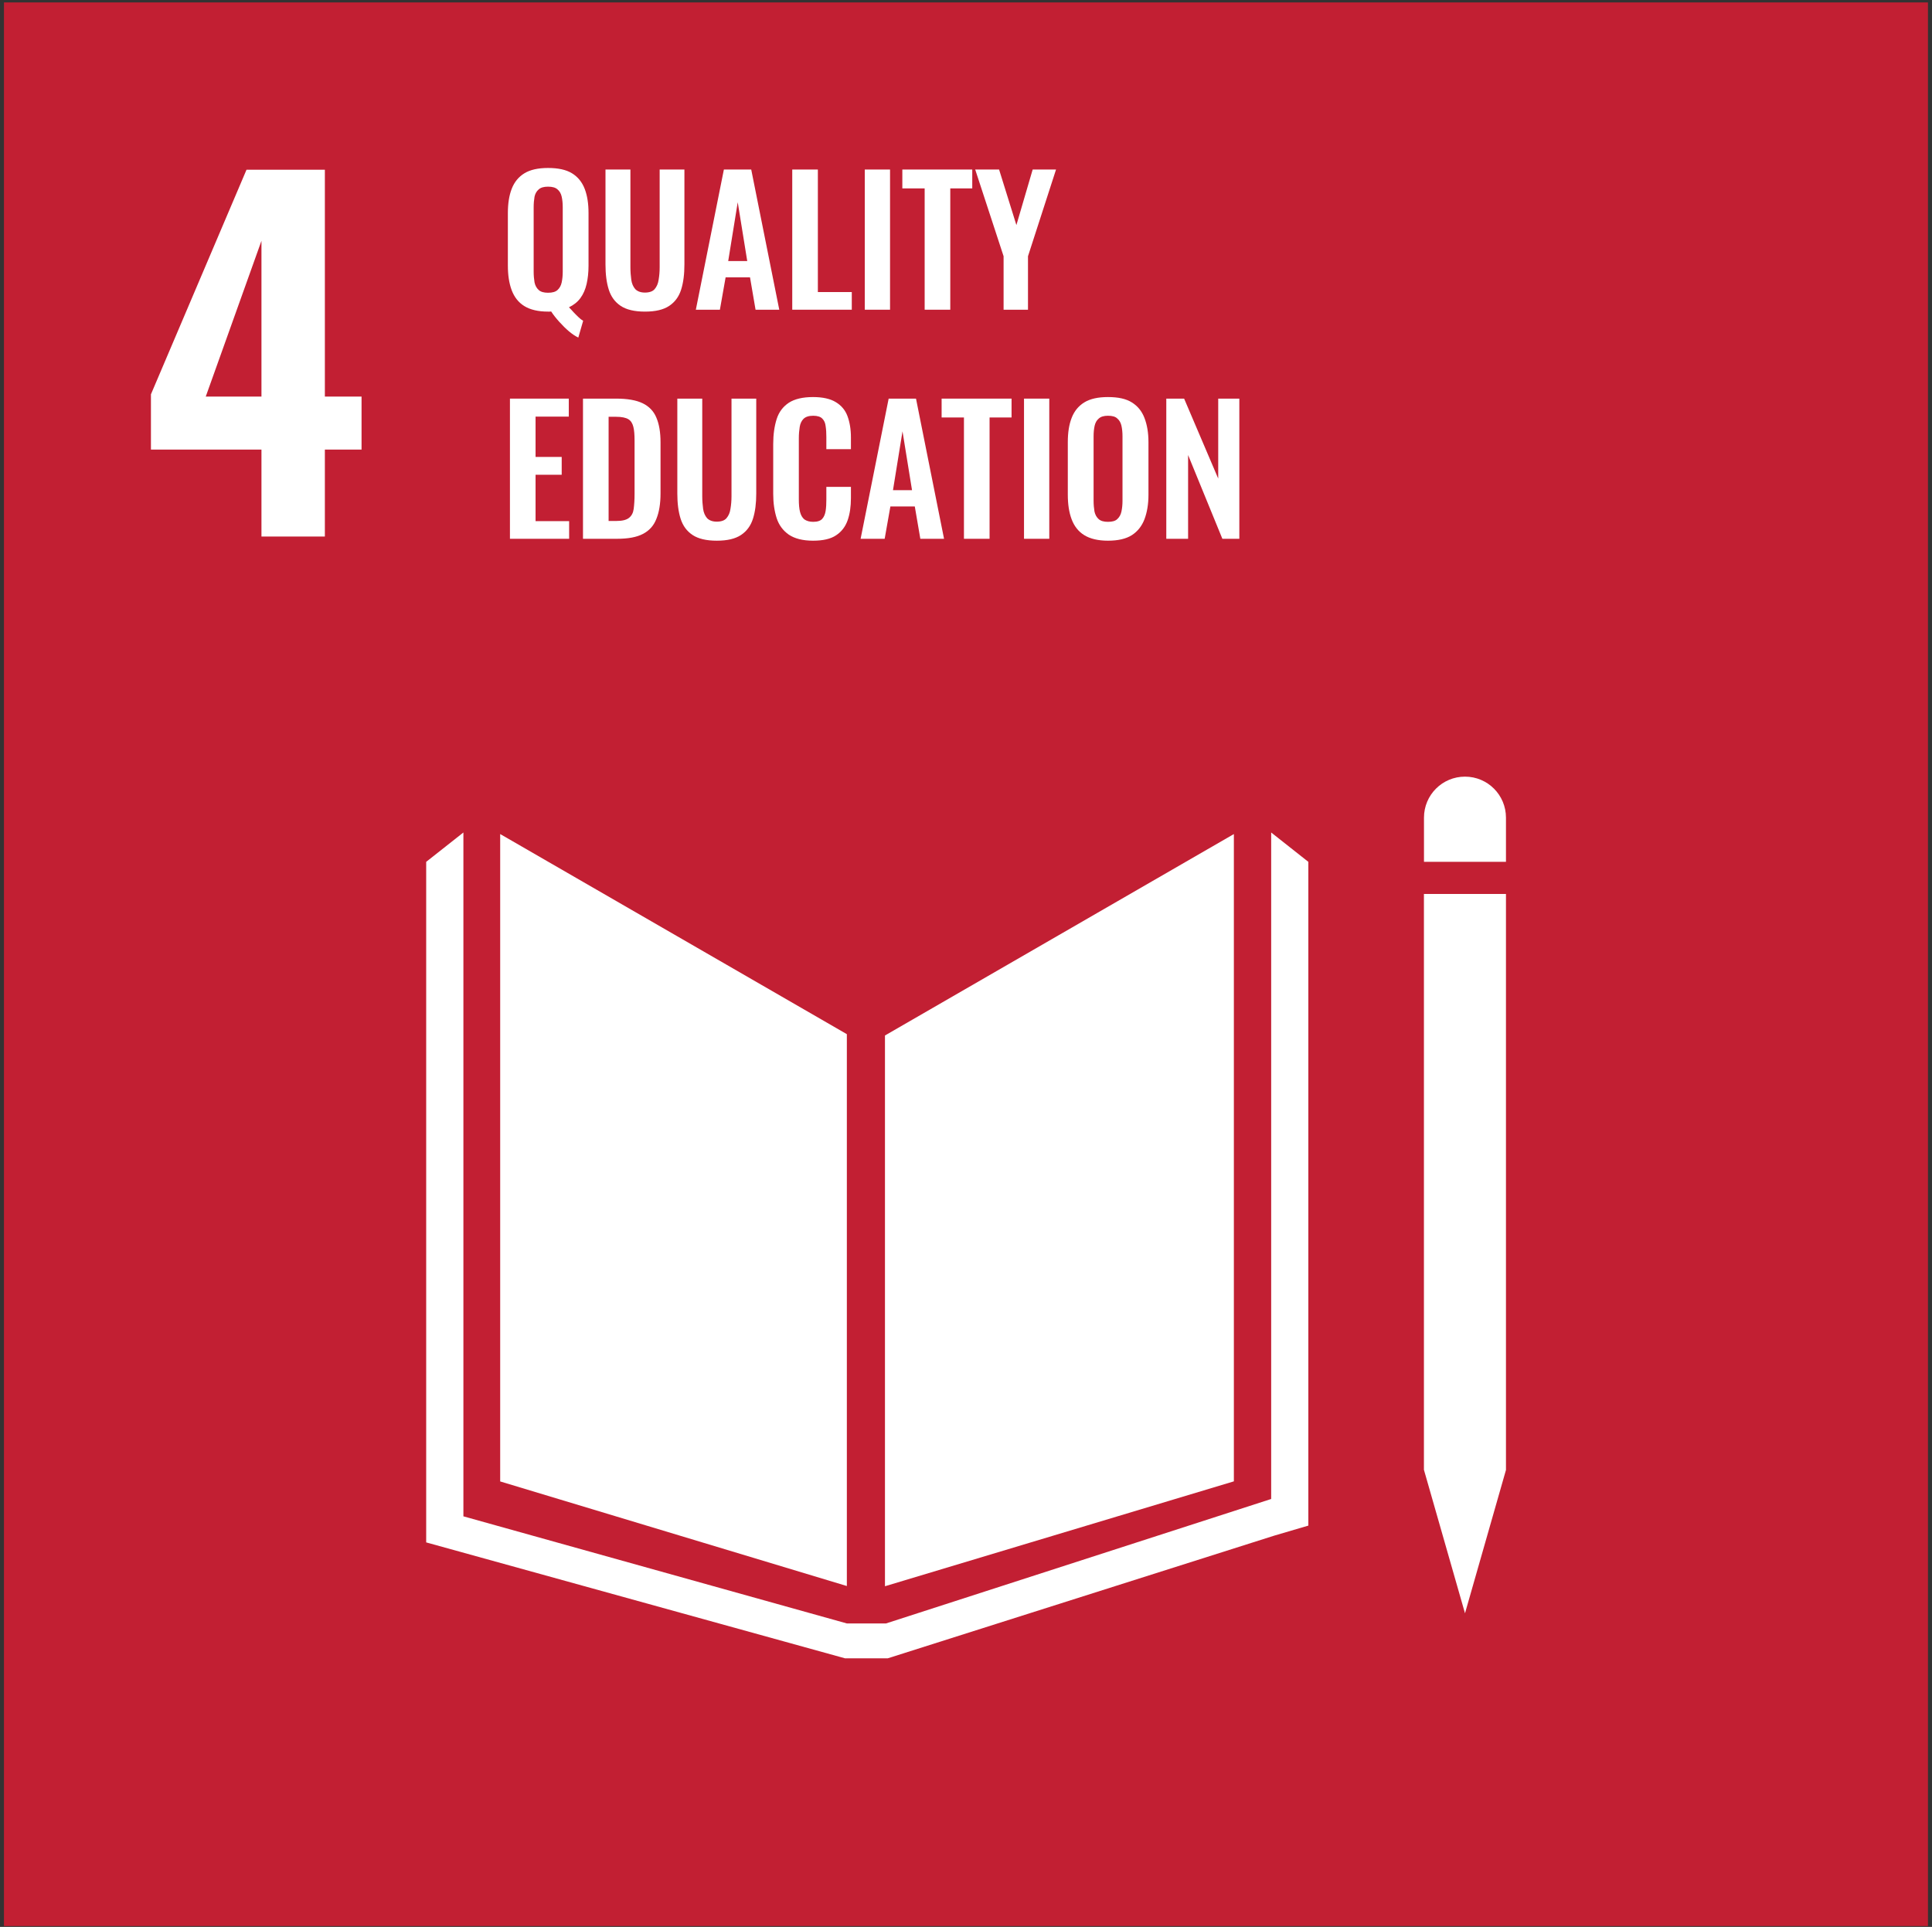
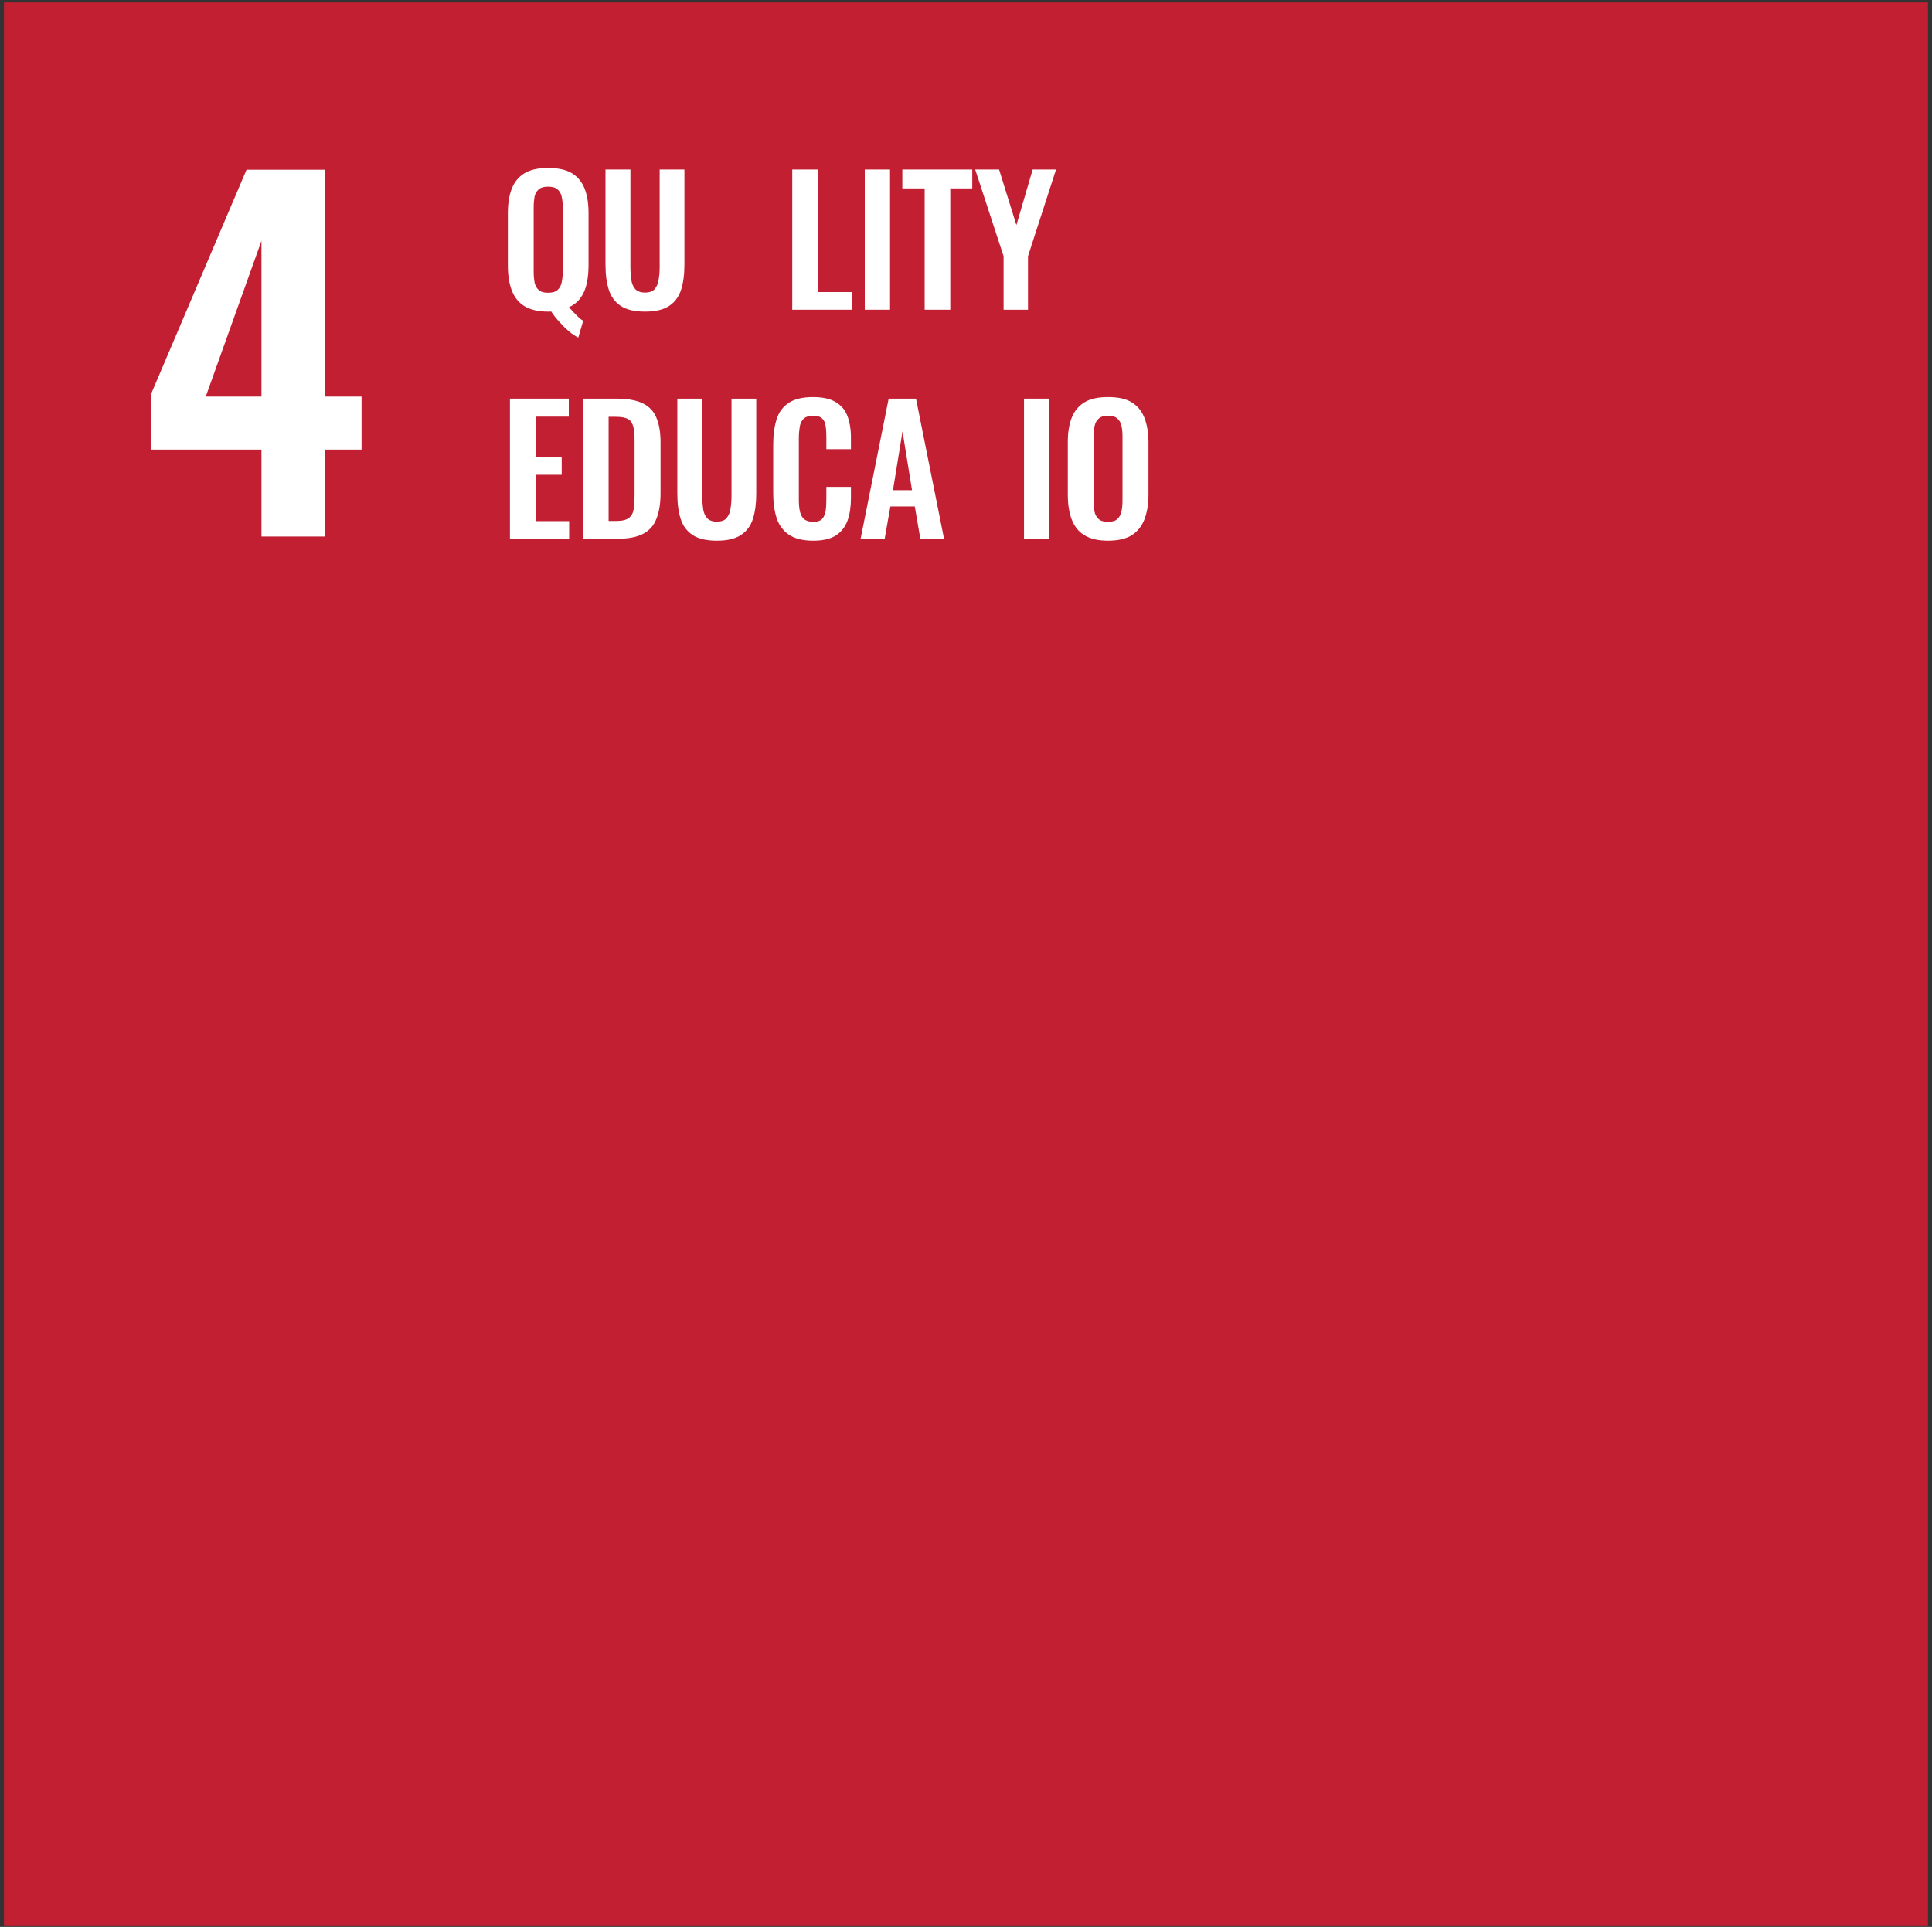
<svg xmlns="http://www.w3.org/2000/svg" width="406" height="405" viewBox="0 0 406 405" fill="none">
  <rect x="0" y="0" width="406" height="405" fill="#333333" stroke="none" />
  <path d="M0.833 0.51H405.15V404.826H0.833V0.51Z" fill="#C21F33" />
  <path d="M54.944 94.496H31.719V82.883L51.803 35.675H68.269V83.358H75.978V94.496H68.269V112.771H54.944V94.496ZM54.944 83.358V50.617L43.236 83.358H54.944Z" fill="white" />
-   <path fill-rule="evenodd" clip-rule="evenodd" d="M177.961 217.365V333.357L105.111 311.374V175.303L177.961 217.365ZM185.971 217.644L259.291 175.307V311.357L185.971 333.403V217.644ZM316.471 308.963L307.862 339.088L299.242 308.963H299.231V187.896H316.471V308.963ZM274.941 181.147V320.659L267.761 322.772L186.551 348.555H177.581L89.561 324.188V181.147L97.381 174.976V318.709L177.961 341.222H186.191L267.131 315.063V174.976L274.941 181.147ZM316.471 171.859V181.146H299.242V171.859C299.242 167.092 303.092 163.238 307.862 163.238C312.622 163.238 316.471 167.092 316.471 171.859Z" fill="white" />
  <path d="M121.53 70.952C120.912 70.661 120.257 70.225 119.566 69.643C118.875 69.061 118.22 68.406 117.529 67.642C116.874 66.915 116.292 66.187 115.819 65.46C115.71 65.496 115.601 65.496 115.492 65.496H115.165C113.091 65.496 111.418 65.096 110.182 64.332C108.945 63.568 108.072 62.441 107.526 60.986C106.981 59.531 106.726 57.821 106.726 55.821V44.8C106.726 42.799 106.981 41.126 107.526 39.707C108.072 38.289 108.945 37.198 110.182 36.434C111.418 35.67 113.091 35.306 115.165 35.306C117.311 35.306 118.984 35.67 120.221 36.434C121.457 37.198 122.33 38.289 122.876 39.707C123.421 41.126 123.676 42.799 123.676 44.8V55.857C123.676 57.276 123.531 58.549 123.276 59.676C123.021 60.804 122.585 61.822 121.967 62.659C121.348 63.496 120.548 64.114 119.566 64.587C119.893 64.914 120.221 65.278 120.548 65.642C120.875 66.005 121.239 66.333 121.566 66.66C121.894 66.987 122.221 67.242 122.548 67.424L121.53 70.952ZM115.165 61.532C116.074 61.532 116.729 61.35 117.165 60.95C117.602 60.549 117.893 60.04 118.038 59.349C118.184 58.658 118.256 57.931 118.256 57.13V43.563C118.256 42.726 118.184 41.999 118.038 41.344C117.893 40.689 117.602 40.18 117.165 39.816C116.729 39.416 116.074 39.234 115.165 39.234C114.292 39.234 113.637 39.416 113.201 39.816C112.764 40.18 112.473 40.689 112.328 41.344C112.218 41.999 112.146 42.726 112.146 43.563V57.13C112.146 57.931 112.218 58.658 112.328 59.349C112.473 60.04 112.764 60.549 113.201 60.95C113.637 61.35 114.292 61.532 115.165 61.532Z" fill="white" />
  <path d="M135.533 65.496C133.351 65.496 131.641 65.096 130.441 64.296C129.241 63.496 128.404 62.368 127.931 60.877C127.458 59.386 127.24 57.639 127.24 55.566V35.633H132.478V56.185C132.478 57.094 132.551 57.967 132.66 58.803C132.769 59.604 133.06 60.258 133.496 60.768C133.969 61.24 134.624 61.495 135.533 61.495C136.479 61.495 137.17 61.24 137.57 60.768C138.007 60.258 138.298 59.604 138.407 58.803C138.552 57.967 138.625 57.094 138.625 56.185V35.633H143.826V55.566C143.826 57.639 143.608 59.386 143.135 60.877C142.663 62.368 141.826 63.496 140.626 64.296C139.425 65.096 137.752 65.496 135.533 65.496Z" fill="white" />
-   <path d="M146.228 65.096L152.12 35.633H157.867L163.759 65.096H158.776L157.612 58.294H152.484L151.283 65.096H146.228ZM153.029 54.875H157.03L155.03 42.508L153.029 54.875Z" fill="white" />
  <path d="M166.487 65.096V35.633H171.87V61.386H178.999V65.096H166.487Z" fill="white" />
  <path d="M187.038 35.633H181.728V65.096H187.038V35.633Z" fill="white" />
  <path d="M194.313 65.096V39.598H189.621V35.633H204.315V39.598H199.696V65.096H194.313Z" fill="white" />
  <path d="M210.899 65.096V53.857L204.934 35.633H209.953L213.59 47.309L217.01 35.633H221.92L216.027 53.857V65.096H210.899Z" fill="white" />
  <path d="M107.162 113.245V83.783H119.529V87.566H112.546V96.041H118.038V99.787H112.546V109.535H119.602V113.245H107.162Z" fill="white" />
  <path d="M122.512 113.245V83.783H129.459C131.86 83.783 133.715 84.11 135.061 84.765C136.406 85.419 137.388 86.438 137.934 87.784C138.516 89.13 138.807 90.876 138.807 92.949V103.715C138.807 105.861 138.516 107.644 137.934 109.062C137.388 110.481 136.443 111.536 135.097 112.227C133.787 112.918 131.969 113.245 129.677 113.245H122.512ZM127.895 109.499H129.532C130.768 109.499 131.641 109.281 132.187 108.844C132.733 108.408 133.06 107.789 133.169 106.953C133.278 106.116 133.351 105.061 133.351 103.861V92.585C133.351 91.385 133.278 90.439 133.096 89.712C132.914 88.984 132.587 88.439 132.042 88.111C131.496 87.784 130.659 87.602 129.459 87.602H127.895V109.499Z" fill="white" />
  <path d="M150.629 113.645C148.447 113.645 146.737 113.245 145.537 112.445C144.337 111.645 143.5 110.517 143.027 109.026C142.554 107.535 142.336 105.789 142.336 103.715V83.783H147.574V104.334C147.574 105.243 147.647 106.116 147.756 106.953C147.865 107.753 148.156 108.408 148.592 108.917C149.065 109.39 149.72 109.644 150.629 109.644C151.575 109.644 152.266 109.39 152.666 108.917C153.103 108.408 153.394 107.753 153.503 106.953C153.648 106.116 153.721 105.243 153.721 104.334V83.783H158.922V103.715C158.922 105.789 158.704 107.535 158.231 109.026C157.758 110.517 156.922 111.645 155.722 112.445C154.521 113.245 152.848 113.645 150.629 113.645Z" fill="white" />
  <path d="M170.853 113.645C168.707 113.645 166.997 113.209 165.76 112.372C164.56 111.536 163.687 110.372 163.214 108.917C162.741 107.425 162.487 105.752 162.487 103.824V93.313C162.487 91.312 162.741 89.566 163.214 88.075C163.687 86.583 164.56 85.456 165.76 84.656C166.997 83.855 168.707 83.455 170.853 83.455C172.89 83.455 174.49 83.819 175.618 84.51C176.782 85.201 177.618 86.183 178.091 87.456C178.564 88.73 178.818 90.221 178.818 91.93V94.404H173.653V91.858C173.653 91.021 173.617 90.293 173.508 89.603C173.435 88.911 173.217 88.402 172.817 88.002C172.453 87.602 171.798 87.384 170.889 87.384C169.98 87.384 169.289 87.602 168.852 88.038C168.452 88.439 168.161 89.02 168.052 89.748C167.943 90.439 167.87 91.239 167.87 92.149V104.952C167.87 106.007 167.943 106.916 168.125 107.607C168.307 108.298 168.598 108.808 169.034 109.171C169.507 109.499 170.125 109.681 170.889 109.681C171.798 109.681 172.417 109.462 172.78 109.062C173.181 108.626 173.399 108.044 173.508 107.353C173.617 106.662 173.653 105.861 173.653 104.988V102.333H178.818V104.697C178.818 106.443 178.6 108.007 178.127 109.353C177.654 110.699 176.854 111.754 175.69 112.518C174.563 113.282 172.926 113.645 170.853 113.645Z" fill="white" />
  <path d="M180.854 113.245L186.747 83.783H192.494L198.386 113.245H193.403L192.239 106.443H187.111L185.91 113.245H180.854ZM187.656 103.024H191.657L189.657 90.657L187.656 103.024Z" fill="white" />
-   <path d="M202.57 113.245V87.747H197.877V83.783H212.572V87.747H207.953V113.245H202.57Z" fill="white" />
  <path d="M220.501 83.783H215.191V113.245H220.501V83.783Z" fill="white" />
  <path d="M232.832 113.645C230.759 113.645 229.086 113.245 227.849 112.481C226.612 111.718 225.739 110.59 225.194 109.135C224.648 107.68 224.394 105.971 224.394 103.97V92.949C224.394 90.948 224.648 89.275 225.194 87.856C225.739 86.438 226.612 85.347 227.849 84.583C229.086 83.819 230.759 83.455 232.832 83.455C234.978 83.455 236.651 83.819 237.852 84.583C239.088 85.347 239.961 86.438 240.507 87.856C241.053 89.275 241.344 90.948 241.344 92.949V104.006C241.344 105.971 241.053 107.68 240.507 109.135C239.961 110.554 239.088 111.681 237.852 112.481C236.651 113.245 234.978 113.645 232.832 113.645ZM232.832 109.681C233.742 109.681 234.396 109.499 234.796 109.099C235.233 108.699 235.524 108.189 235.669 107.498C235.815 106.807 235.888 106.08 235.888 105.279V91.712C235.888 90.876 235.815 90.148 235.669 89.493C235.524 88.839 235.233 88.329 234.796 87.966C234.396 87.566 233.742 87.384 232.832 87.384C231.996 87.384 231.341 87.566 230.904 87.966C230.468 88.329 230.177 88.839 230.031 89.493C229.886 90.148 229.813 90.876 229.813 91.712V105.279C229.813 106.08 229.886 106.807 229.995 107.498C230.141 108.189 230.432 108.699 230.868 109.099C231.304 109.499 231.959 109.681 232.832 109.681Z" fill="white" />
-   <path d="M245.09 113.245V83.783H248.837L256.002 100.587V83.783H260.44V113.245H256.875L249.673 95.641V113.245H245.09Z" fill="white" />
</svg>